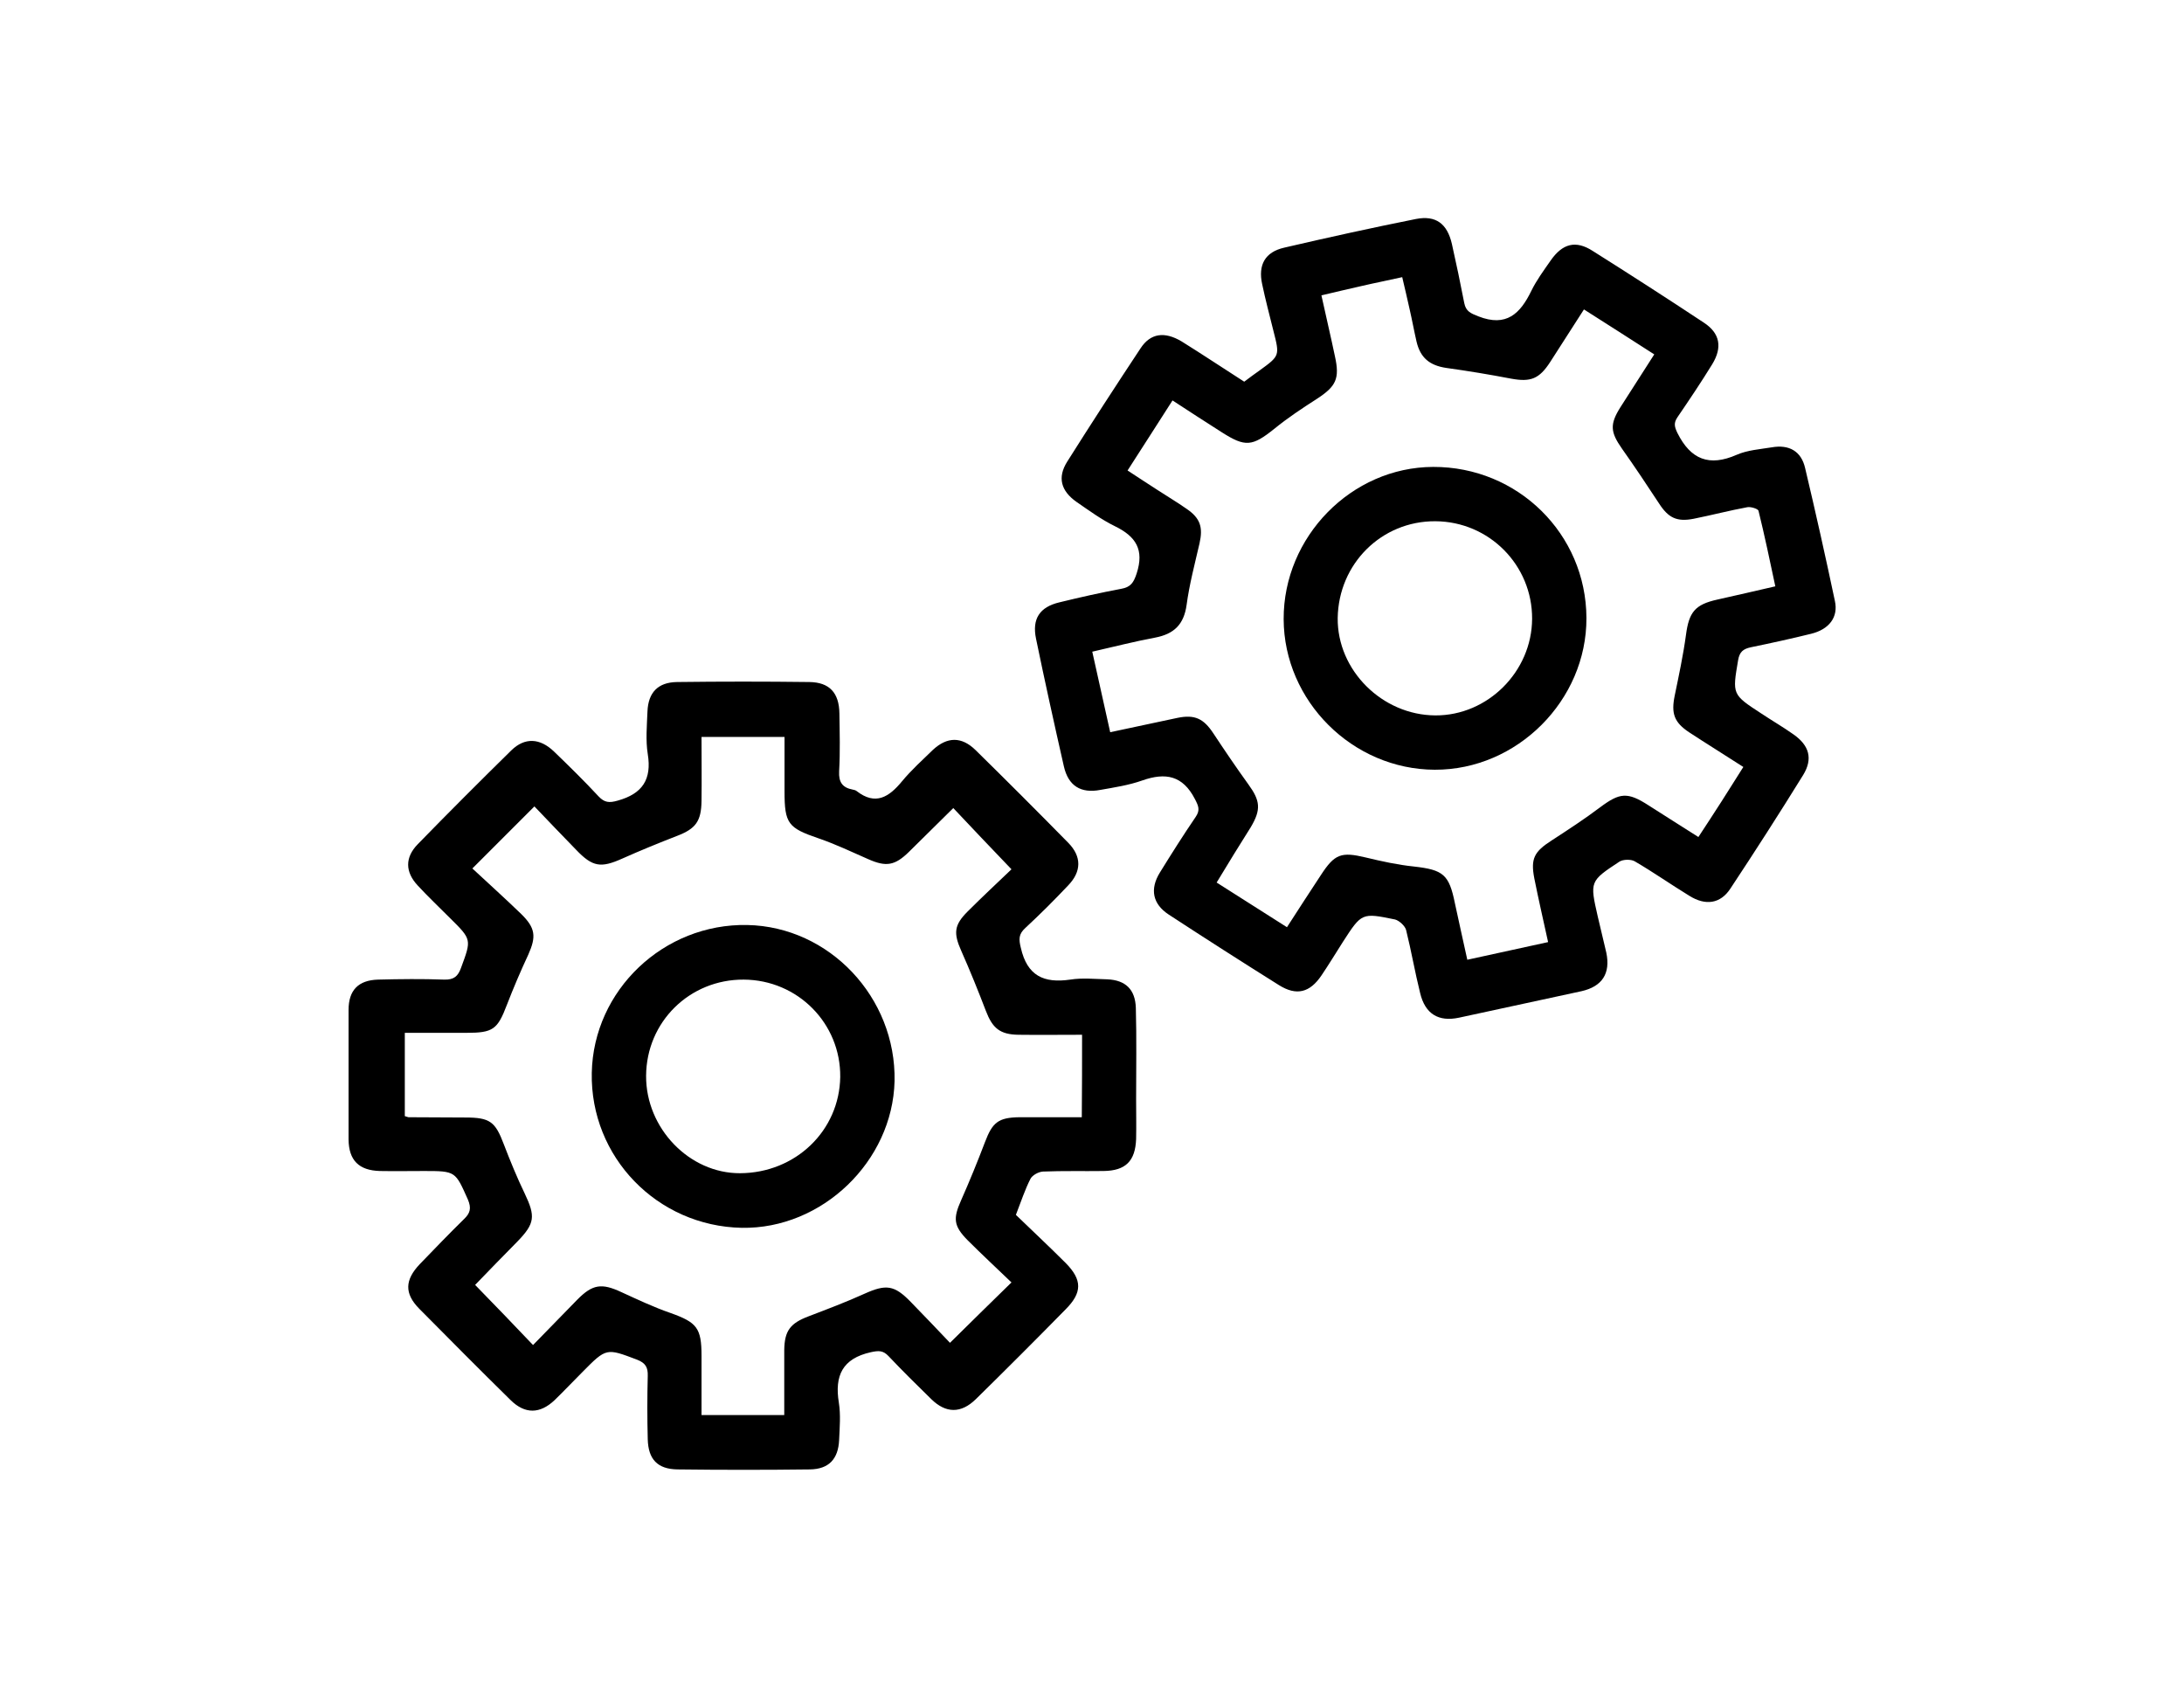
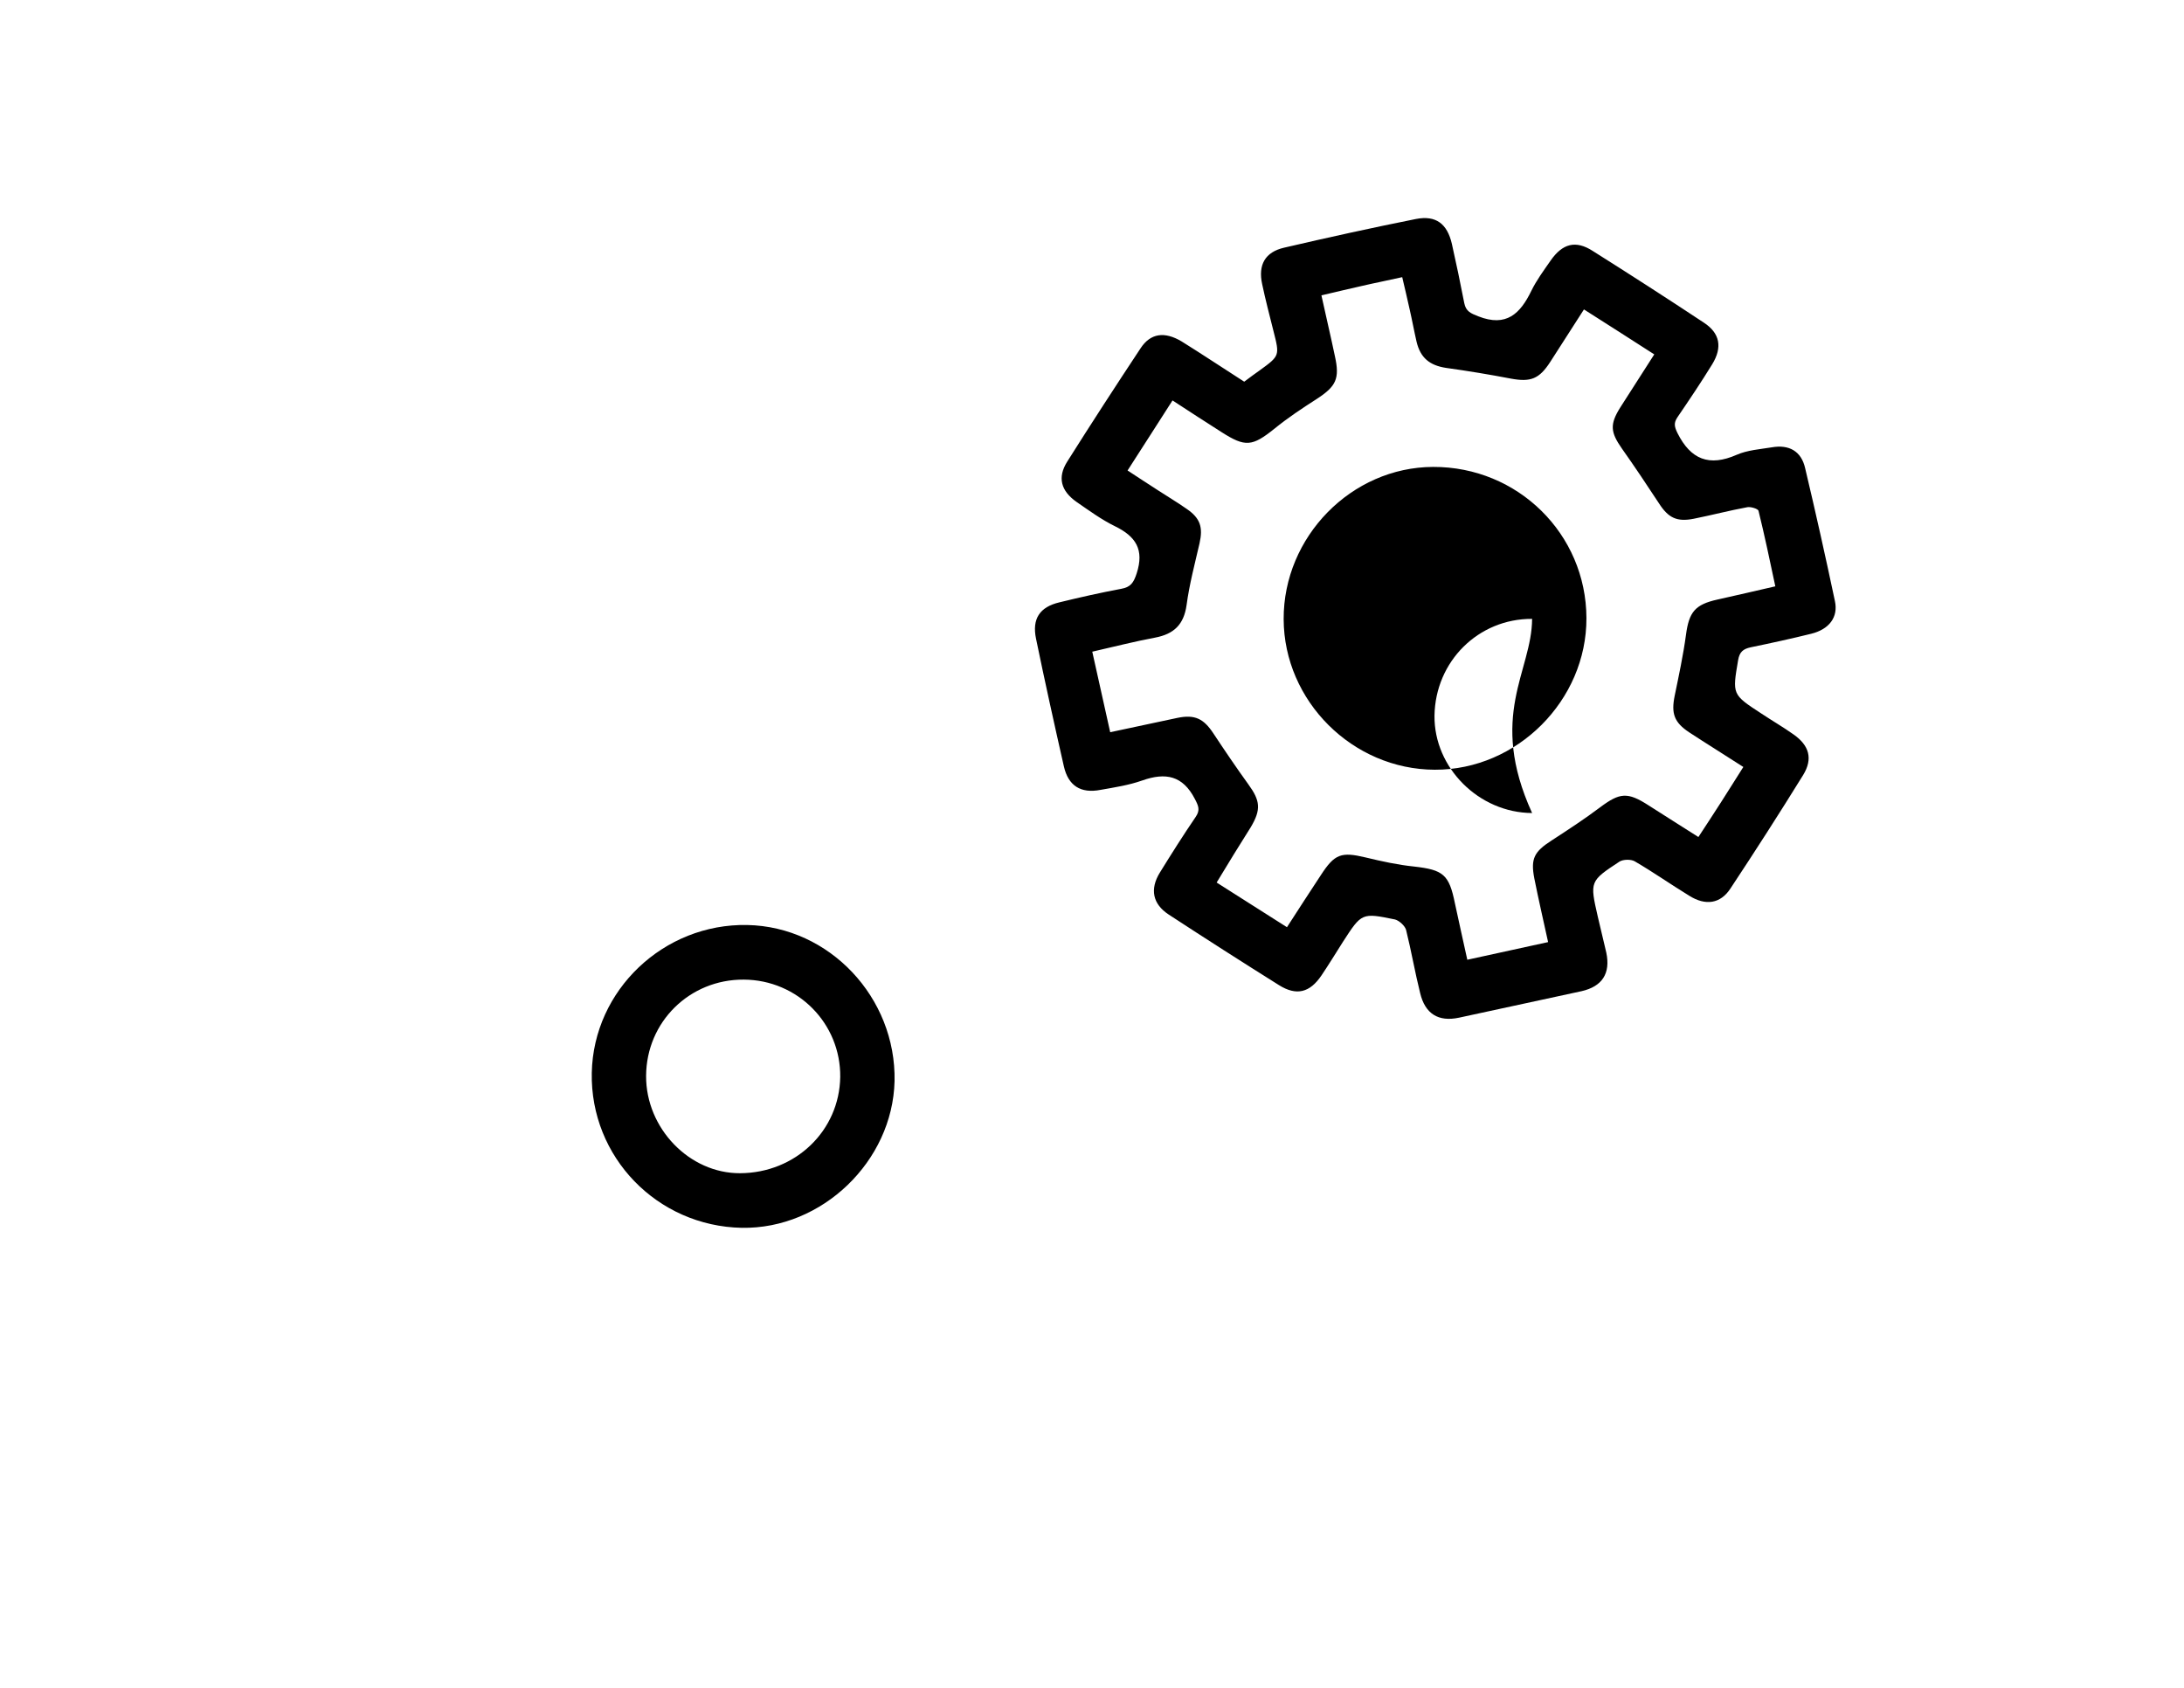
<svg xmlns="http://www.w3.org/2000/svg" version="1.1" id="Capa_1" x="0px" y="0px" viewBox="0 0 792 612" style="enable-background:new 0 0 792 612;" xml:space="preserve">
  <style type="text/css">
	.st0{fill:#070809;}
	.st1{fill:#131313;}
</style>
  <g>
-     <path d="M368.4,440.5c5.9,5.7,12.1,11.5,18.1,17.5c6,6.1,6,10.7-0.1,16.8c-10.7,10.9-21.6,21.8-32.5,32.5c-5.4,5.3-10.9,5.2-16.2,0   c-5.2-5.1-10.5-10.3-15.5-15.6c-2-2.1-3.6-2-6.4-1.4c-10.3,2.3-13.2,8.5-11.6,18.3c0.7,4.4,0.3,9,0.1,13.5   c-0.3,6.9-3.7,10.6-10.6,10.7c-16,0.2-32,0.2-48,0c-7.3-0.1-10.6-3.7-10.8-10.9c-0.2-7.7-0.2-15.3,0-23c0.1-3.1-0.8-4.7-3.9-5.9   c-11.1-4.2-11.1-4.3-19.7,4.4c-3.4,3.4-6.7,6.9-10.2,10.3c-5.3,5-10.7,5.1-15.9,0c-11.2-11-22.2-22.1-33.2-33.2   c-5.4-5.5-5.2-10.4,0.2-16.1c5.3-5.5,10.6-11,16.1-16.4c2.2-2.1,2.7-3.9,1.4-7c-4.6-10.3-4.4-10.4-15.9-10.4c-5.3,0-10.7,0.1-16,0   c-7.7-0.2-11.3-3.9-11.4-11.4c0-15.7,0-31.3,0-47c0-7.1,3.5-10.8,10.7-11c8-0.2,16-0.3,24,0c3.5,0.1,5-1.2,6.1-4.3   c3.8-10.3,3.9-10.2-4.1-18.1c-3.9-3.9-7.9-7.7-11.6-11.7c-4.6-4.9-4.7-10.2,0-15c11.2-11.5,22.5-22.8,33.9-34   c4.9-4.8,10.4-4.5,15.5,0.4c5.5,5.3,11,10.7,16.2,16.3c2.1,2.2,3.8,2.4,6.9,1.5c9-2.5,12.4-7.7,10.9-16.9c-0.8-5-0.3-10.3-0.1-15.5   c0.3-6.8,3.8-10.5,10.7-10.6c16-0.2,32-0.2,48,0c7.3,0.1,10.8,3.9,10.9,11.4c0.1,7,0.3,14-0.1,21c-0.2,3.9,1.2,5.9,4.9,6.6   c0.5,0.1,1,0.2,1.4,0.5c6.9,5.4,11.8,2.2,16.5-3.5c3.4-4.1,7.4-7.7,11.2-11.4c5.2-4.8,10.4-4.9,15.5,0.1   c11.3,11.1,22.5,22.3,33.6,33.6c4.9,5,4.8,10.4,0,15.4c-5,5.3-10.2,10.5-15.6,15.5c-2.4,2.2-2.4,4-1.6,7.2   c2.3,10.1,8.3,12.9,17.9,11.5c4.4-0.7,9-0.2,13.5-0.1c6.5,0.3,10.1,3.6,10.3,10.4c0.3,11,0.1,22,0.1,33c0,4.8,0.1,9.7,0,14.5   c-0.3,8-3.8,11.5-11.8,11.6c-7.3,0.1-14.7-0.1-22,0.2c-1.6,0.1-3.8,1.3-4.5,2.6C371.7,431.3,370.3,435.6,368.4,440.5z M392.4,375.2   c-7.9,0-15.5,0.1-23.1,0c-6.7-0.1-9.4-2.4-11.8-8.7c-2.8-7.3-5.7-14.5-8.9-21.7c-2.9-6.5-2.6-9.4,2.3-14.3   c5.4-5.4,11-10.6,15.9-15.3c-7.5-7.8-14.3-15-21.1-22.2c-5.4,5.3-10.7,10.6-16.1,15.9c-5.1,5-8.3,5.5-14.8,2.6   c-5.9-2.6-11.8-5.4-17.9-7.5c-11.1-3.8-12.4-5.3-12.4-17.1c0-6.6,0-13.2,0-19.7c-10.5,0-20,0-30.1,0c0,8,0.1,15.6,0,23.2   c-0.1,7.4-2.1,10.1-8.9,12.7c-6.7,2.6-13.3,5.3-19.8,8.2c-7.8,3.5-10.8,3.1-16.8-3.2c-5.2-5.3-10.3-10.7-15.1-15.7   c-7.7,7.7-14.6,14.6-22.5,22.5c5.8,5.4,11.8,10.8,17.7,16.5c5.2,5.1,5.5,8.2,2.6,14.7c-2.8,6-5.4,12.1-7.8,18.3   c-3.4,8.9-5,10.1-14.7,10.1c-7.4,0-14.9,0-22.3,0c0,10.6,0,20.5,0,30.2c0.8,0.2,1.1,0.4,1.4,0.4c6.8,0,13.7,0.1,20.5,0.1   c9,0,10.9,1.5,14,9.7c2.3,6,4.8,12.1,7.6,17.9c3.9,8.2,3.7,10.8-2.6,17.3c-5.3,5.4-10.6,10.8-15.4,15.8c7.2,7.4,13.9,14.3,21,21.8   c5.4-5.5,10.7-11,16-16.4c5.6-5.7,8.9-6.1,16-2.8c5.9,2.7,11.8,5.5,17.9,7.6c9.5,3.4,11.2,5.4,11.2,15.5c0,7.1,0,14.2,0,21.5   c10.3,0,19.9,0,30,0c0-8,0-15.8,0-23.6c0.1-7,2.2-9.7,8.8-12.2c6.8-2.6,13.7-5.2,20.3-8.2c7.8-3.5,10.8-3.2,16.8,3   c5,5.1,9.9,10.3,14.2,14.8c7.6-7.5,14.6-14.4,22.3-21.9c-5.2-5-10.7-10.1-16-15.4c-5-5.1-5.2-7.8-2.3-14.3c3.1-7,6-14.1,8.7-21.2   c2.7-7.1,4.8-8.9,12.5-9c7.5,0,14.9,0,22.6,0C392.4,394.9,392.4,385.3,392.4,375.2z" />
    <path d="M451.2,138.4c2.1-1.6,3.9-2.9,5.6-4.1c7.3-5.3,7.3-5.3,5-14.3c-1.4-5.6-2.9-11.3-4.1-17c-1.5-6.9,1-11.6,8-13.2   c15.9-3.7,31.8-7.2,47.8-10.4c7.2-1.4,11.3,1.7,13,9c1.6,7.1,3.1,14.3,4.5,21.5c0.6,3,2.3,3.7,5.1,4.8c10.2,4,15.2-1,19.2-9.2   c1.9-3.9,4.5-7.4,7-11c4.3-6.2,9.1-7.5,15.3-3.5c13.5,8.5,27,17.2,40.3,26c5.8,3.8,6.8,8.9,3,15.1c-4,6.5-8.3,12.9-12.6,19.2   c-1.4,2.1-1.1,3.4,0,5.7c4.8,9.6,11.5,12.3,21.5,7.9c3.9-1.7,8.4-2,12.7-2.7c6.3-1.1,10.7,1.4,12.1,7.5c3.8,16,7.4,32.1,10.8,48.2   c1.3,5.9-2.1,10.3-8.6,11.9c-7.3,1.8-14.6,3.4-21.9,4.9c-2.8,0.6-4.1,1.7-4.6,4.7c-2.1,12.4-2.2,12.4,8.4,19.3   c3.9,2.6,7.9,4.9,11.7,7.6c5.7,4,7.1,8.8,3.5,14.7c-8.6,13.9-17.4,27.6-26.4,41.2c-3.6,5.5-9,6.3-14.9,2.6   c-6.7-4.1-13.1-8.6-19.8-12.5c-1.4-0.8-4.2-0.7-5.5,0.1c-10.8,7.1-10.8,7.2-7.9,19.9c1,4.4,2.1,8.7,3.1,13.1c1.6,7.6-1.5,12.3-9,14   c-14.8,3.2-29.6,6.4-44.4,9.6c-7.5,1.6-12.3-1.4-14.1-8.9c-1.9-7.6-3.2-15.3-5.1-22.9c-0.4-1.5-2.5-3.4-4-3.8   c-12.1-2.5-12.1-2.4-18.9,8.1c-2.6,4.1-5.1,8.2-7.8,12.2c-4.2,6.2-9,7.5-15.4,3.5c-13.4-8.4-26.7-16.9-40-25.6   c-5.8-3.8-6.9-9.2-3.2-15.2c4.2-6.8,8.5-13.6,13-20.2c1.7-2.5,1-4-0.3-6.5c-4.4-8.5-10.6-9.7-19.1-6.7c-4.8,1.7-10,2.5-15.1,3.4   c-7.2,1.4-11.7-1.5-13.3-8.5c-3.5-15.4-6.9-30.8-10.1-46.3c-1.5-7.2,1.3-11.5,8.5-13.2c7.4-1.8,14.9-3.5,22.4-4.9   c3.4-0.6,4.5-2.2,5.6-5.6c2.8-8.6-0.3-13.4-7.9-17.1c-4.9-2.4-9.4-5.7-13.9-8.8c-5.7-4-7-8.9-3.4-14.6   c8.7-13.8,17.6-27.5,26.6-41.1c3.6-5.5,8.7-6.2,14.9-2.5C435.9,128.4,443.4,133.4,451.2,138.4z M441.2,320   c8.8,5.6,17,10.8,25.5,16.2c4.3-6.7,8.3-12.8,12.3-18.9c5-7.7,7.4-8.5,16.2-6.4c5.8,1.4,11.7,2.7,17.6,3.3   c10.6,1.2,12.7,2.9,14.8,13.3c1.4,6.7,3,13.5,4.5,20.5c10.2-2.2,19.7-4.3,29.3-6.4c-1.8-8.2-3.5-15.6-5-23.1   c-1.4-7.2,0-9.7,6.2-13.7c6-3.9,12-7.8,17.7-12.1c7.1-5.3,9.9-5.6,17.5-0.7c6,3.8,11.9,7.6,18.1,11.5c3-4.5,5.6-8.6,8.2-12.6   c2.7-4.2,5.3-8.4,8.1-12.8c-6.8-4.4-13.3-8.4-19.7-12.6c-5.4-3.6-6.5-6.8-5.2-13.2c1.5-7.3,3.1-14.7,4.1-22.1   c1.1-8.3,3.3-11,11.4-12.8c6.8-1.5,13.6-3.1,21-4.8c-2-9.4-3.9-18.5-6.1-27.4c-0.2-0.7-2.7-1.5-4-1.3c-6.5,1.2-13,2.9-19.5,4.2   c-6.1,1.2-9.2-0.3-12.6-5.6c-4.4-6.7-8.8-13.3-13.4-19.8c-4.2-6-4.5-8.8-0.6-15c4-6.3,8-12.5,12.3-19.2c-8.7-5.6-17-10.9-25.5-16.3   c-4.3,6.7-8.3,12.9-12.2,19c-4,6.2-7.1,7.4-14.2,6.1c-7.8-1.5-15.7-2.8-23.6-3.9c-5.9-0.9-9.3-3.6-10.7-9.5   c-0.9-3.9-1.6-7.8-2.5-11.7c-0.8-3.8-1.8-7.7-2.7-11.7c-5.3,1.2-10,2.1-14.7,3.2c-4.8,1.1-9.6,2.2-14.6,3.4   c1.7,7.8,3.4,14.9,4.9,22.1c1.8,8.1,0.4,10.9-6.5,15.4c-5.3,3.4-10.6,6.9-15.5,10.9c-8,6.4-10.5,6.7-19.1,1.2   c-5.8-3.7-11.7-7.5-17.8-11.5c-5.6,8.7-10.8,16.9-16.3,25.4c3.9,2.6,7.4,4.8,10.9,7.1c3.5,2.3,7.1,4.4,10.5,6.8   c5,3.4,6,6.7,4.7,12.5c-1.7,7.4-3.7,14.9-4.7,22.4c-1,7.1-4.6,10.5-11.4,11.8c-7.5,1.4-14.9,3.3-22.8,5.1   c2.2,9.9,4.3,19.3,6.5,29.2c8.5-1.8,16.4-3.5,24.4-5.2c6.3-1.3,9.5,0.3,13,5.6c4.1,6.2,8.3,12.4,12.7,18.5   c4.3,5.9,4.7,9.1,0.9,15.5C449.6,306.2,445.5,312.9,441.2,320z" />
    <path d="M269,445.2c-30.7-0.6-55-25.7-54.4-56.2c0.6-30,26.1-54.2,56.4-53.6c29.8,0.6,54,26.3,53.4,56.6   C323.7,421.1,298.1,445.7,269,445.2z M269.7,355.2c-19.6-0.1-35.3,15.3-35.4,34.9c-0.1,19,15.7,35.4,34.1,35.3   c20.1-0.1,36-15.4,36.3-34.9C304.9,371.1,289.3,355.3,269.7,355.2z" />
-     <path d="M575.3,224.1c0.1,29.8-25.1,55.1-55,55c-29.8-0.1-54.7-24.9-54.8-54.6c-0.1-29.9,24.6-55.1,54.2-55.2   C550.4,169.2,575.2,193.6,575.3,224.1z M555.6,224.4c0.1-19.5-15.6-35.3-35.1-35.4c-19.5-0.1-35.1,15.4-35.4,35.1   c-0.2,18.9,16.1,35.2,35.4,35.3C539.5,259.5,555.5,243.5,555.6,224.4z" />
+     <path d="M575.3,224.1c0.1,29.8-25.1,55.1-55,55c-29.8-0.1-54.7-24.9-54.8-54.6c-0.1-29.9,24.6-55.1,54.2-55.2   C550.4,169.2,575.2,193.6,575.3,224.1z M555.6,224.4c-19.5-0.1-35.1,15.4-35.4,35.1   c-0.2,18.9,16.1,35.2,35.4,35.3C539.5,259.5,555.5,243.5,555.6,224.4z" />
  </g>
</svg>